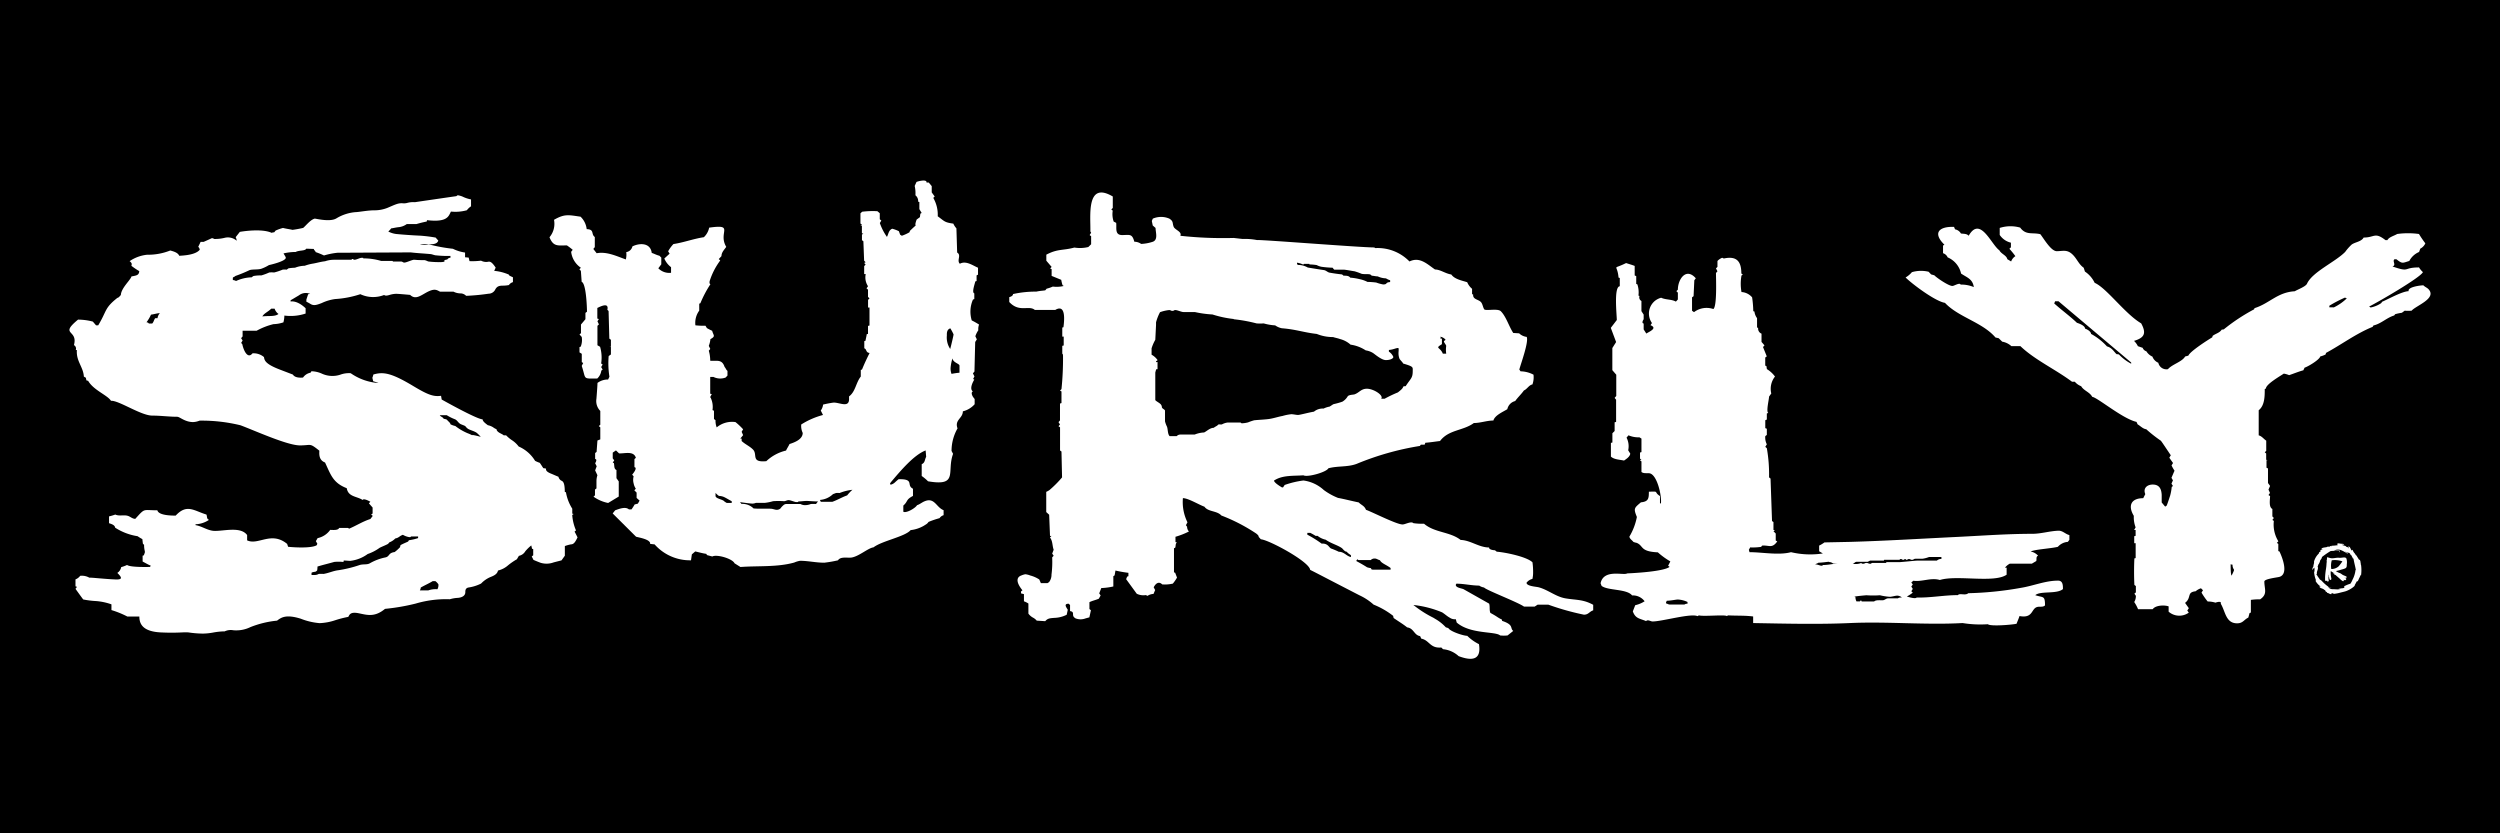
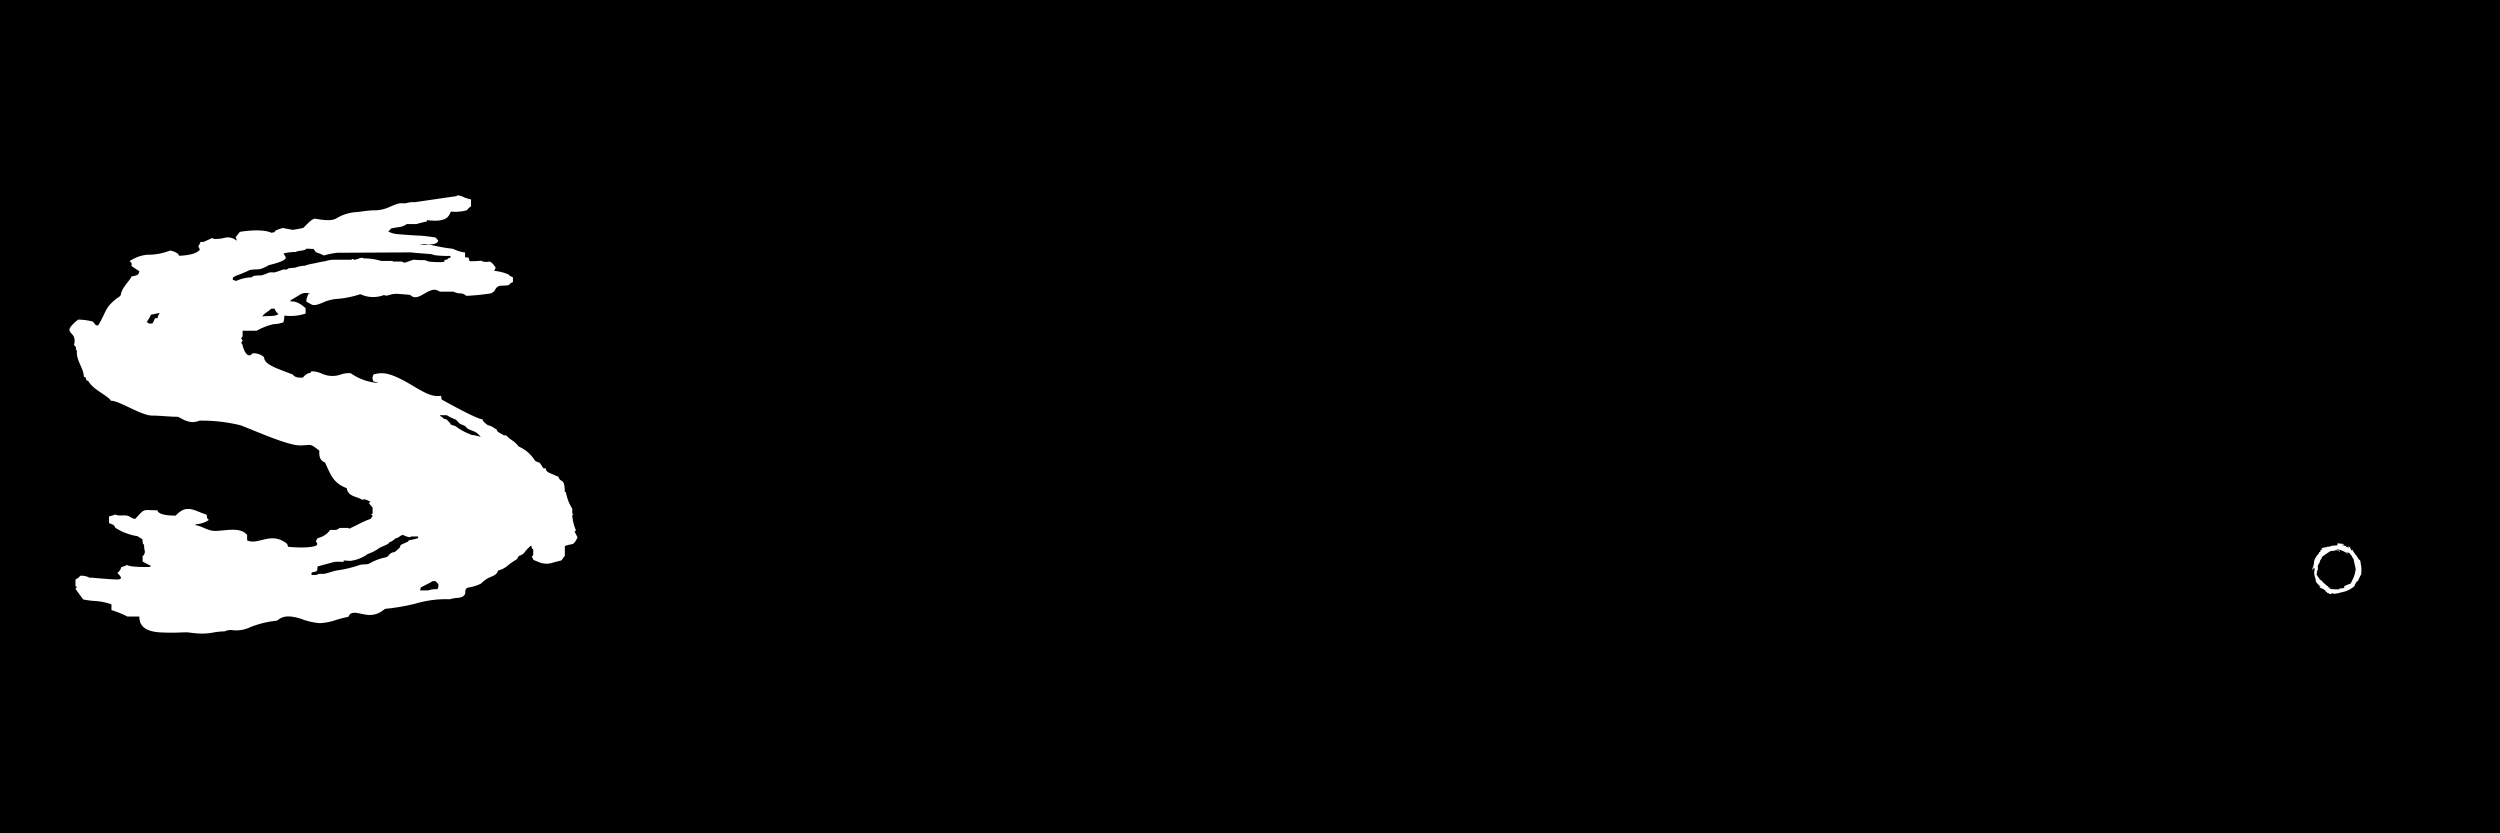
<svg xmlns="http://www.w3.org/2000/svg" width="360" height="120" viewBox="0 0 360 120">
  <defs>
    <style>
      .cls-1 {
        fill: #fff;
      }
    </style>
  </defs>
  <g id="trc-logo-surly" transform="translate(-923 -523)">
    <rect id="Rectangle_699" data-name="Rectangle 699" width="360" height="120" transform="translate(923 523)" />
    <g id="Layer_2" data-name="Layer 2" transform="translate(933.016 549.003)">
      <g id="Layer_1" data-name="Layer 1" transform="translate(-0.016 -0.003)">
-         <path id="Path_16" data-name="Path 16" class="cls-1" d="M253.284,59.1c-.359-.1-1.75-.153-1.75-.657a1.483,1.483,0,0,1,.848-.55,4.094,4.094,0,0,0,.1-.864,10.263,10.263,0,0,0-.092-1.529c-.818-.81-3.944-1.437-5.144-1.529l-.26-.206c-.206,0-.887-.084-.841-.4-1.46,0-2.66-1.039-4.1-1.085-1.529-1.2-3.745-1.024-5.274-2.339a8.546,8.546,0,0,1-1.529-.076c-.321-.321-1.177.183-1.529.183-.764.069-4.3-1.75-5.3-2.11-.229-.589-.65-.657-1.047-1.062-1-.2-1.98-.466-2.981-.65a9.172,9.172,0,0,1-2.041-1.131,5.39,5.39,0,0,0-2.935-1.376,13.2,13.2,0,0,0-2.7.642l-.237.352h-.16c-.283-.168-1.093-.657-1.146-.978,1.231-.825,2.843-.65,4.242-.764.535.329,3.317-.443,3.592-1.009,1.33-.367,2.782-.145,4.081-.642a40.578,40.578,0,0,1,9.1-2.576l.13-.183h.55l.1-.275c.711-.054,1.414-.168,2.117-.252,1.238-1.651,3.34-1.46,4.869-2.591.948,0,1.865-.359,2.813-.359.214-.764,1.376-1.238,2.01-1.636A1.529,1.529,0,0,1,249.9,32.28c.4-.558.887-.994,1.261-1.529.459-.183.7-.764,1.223-.864a3.057,3.057,0,0,0,.153-1.406A4.12,4.12,0,0,0,250.677,28l-.183-.26c.237-.879,1.391-4.02,1.062-4.7a1.9,1.9,0,0,1-1.085-.512l-.848-.054c-.619-.932-1.024-2.362-1.788-3.126-.451-.459-2.224,0-2.4-.29s-.206-.642-.39-.932c-.321-.512-1.284-.42-1.192-1.185l-.16-.061v-.764a2.446,2.446,0,0,1-.7-.948c-.764-.245-1.819-.428-2.293-1.116-.818-.107-1.582-.718-2.346-.718-1.116-.764-2.194-1.88-3.676-1.154a6.39,6.39,0,0,0-4.93-1.926l-.138-.092C227.572,10.161,213.1,9,212.744,9.1a9.042,9.042,0,0,0-2.1-.161l-1.276-.145h0a56.431,56.431,0,0,1-7.681-.313c.26-.6-.764-.833-.963-1.292-.222-.589,0-.764-.619-1.177a3,3,0,0,0-2.385,0l-.145.336L197.71,7l.405.352c0,.65.436,1.789-.512,2.025a6.015,6.015,0,0,1-1.567.275,1.659,1.659,0,0,0-.978-.313c-.321-1.2-.657-.963-1.758-.963s-.764-1.047-.856-1.758l-.359-.183a3.241,3.241,0,0,1-.138-1.575l-.206-.176.214-.206V2.823C188.079.53,188.782,5.7,188.729,7.852l.107.191-.214.336.214.161V9.7l-.405.4a5.083,5.083,0,0,1-2.01.076c-1.682.459-2.369.145-4.036,1.024v.871l.764.894-.214.222.214.1v.971l1.383.566a6.189,6.189,0,0,0,.183.764l.176.122a4.364,4.364,0,0,1-1.575.084,5.06,5.06,0,0,1-.887.306l-.2.237c-.382.061-.764.069-1.276.183a15.1,15.1,0,0,0-3.363.352c0,.26-.329.39-.543.443v.7c1.445,1.567,2.813.42,3.676,1.139h2.958c1.6-.948,1.269,1.727,1.169,2.492l-.168.054V23h.206v1.276l-.206.054v1.146c.107,0,.107.268.107.352a42.449,42.449,0,0,1-.222,4.731l-.214.229.214.1v1.682l-.214.069V35.07l-.214.245.214.336-.214.252.222.161V39.4l.206.145.084,3.73a15.79,15.79,0,0,1-1.819,1.827,2.682,2.682,0,0,1-.459.252v2.912l.42.382.122,3.057h.206l-.214.222c.413.52.321,1.169.535,1.766l-.214.558.214.306-.214.229a14.37,14.37,0,0,1-.1,2.5V57.4a1.766,1.766,0,0,1-.344.948l-.237.153H181.6l-.229-.527a4.364,4.364,0,0,0-1.292-.573,2.836,2.836,0,0,0-.718-.183,2.76,2.76,0,0,0-.589.183c-.642.229-.833.894.176,2.132l-.206.168v.275l.42.107v1.032a3.149,3.149,0,0,1,.642.321v1.452a1.98,1.98,0,0,0,.7.6,1.758,1.758,0,0,1,.5.413l1.223.076c.367-.42.68-.42,1.292-.474a4.227,4.227,0,0,0,1.8-.451l.153-.718c-.214-.359-.627-.871.138-.871l.191.191v.871c.7.107.245.527.566.871a1.177,1.177,0,0,0,.222.176,2,2,0,0,0,1.46,0l.535-.145.222-1.024-.214-.176V61.24c.428-.214.91-.306,1.353-.5l.26-.466L190,59.972l.3-.764a9.378,9.378,0,0,0,1.735-.229V57.5l.183-.115.122-.7a17.316,17.316,0,0,0,1.865.329V57.5l-.183.061-.145.367,1.529,2.1a2.178,2.178,0,0,0,1.315.191l.229.115a1.781,1.781,0,0,1,.871-.283l.237-.558-.214-.39c.26-.52.711-.932,1.231-.42a5.129,5.129,0,0,0,1.529-.115,6.183,6.183,0,0,0,.6-.864l-.268-.7-.168-.061V53.475l.168-.069c.122-.268,0-.581.26-.764l-.214-.054v-.764a10.906,10.906,0,0,0,1.941-.764.978.978,0,0,1-.268-.68l-.168-.222.222-.42a6.581,6.581,0,0,1-.657-3.478c.764,0,2.331.963,3.1,1.231.535.764,1.8.558,2.438,1.269a25.376,25.376,0,0,1,5,2.583c.1.076.428.329.367.489l.321.352c1.215.107,7.009,3.241,7.1,4.41.153.061,1.949.994,1.949.994,2.087,1.085,5.144,2.66,5.144,2.66a8.147,8.147,0,0,1,2.041,1.345,11.618,11.618,0,0,1,2.813,1.613l.069.313.084.061.138.092c.581.4,1.192.764,1.727,1.2.971.122.994,1.131,1.865,1.253l.168.367c1.185.222,1.246,1.429,2.889,1.276l.245.245a3.822,3.822,0,0,1,2.247,1c1.781.665,3.317.68,2.927-1.727a6.535,6.535,0,0,1-1.689-1.2c-.55,0-2.469-.627-2.721-1.116l-.359-.107a6.375,6.375,0,0,0-1.529-1.215l-.26-.161a15.622,15.622,0,0,1-2.882-1.842,14.836,14.836,0,0,1,4.135,1.062c.413.26.726.566,1.093.764a1.254,1.254,0,0,0,.879.222l.13.482c1.964,1.7,5.572,1.238,6.252,1.857a5.006,5.006,0,0,0,1.07,0l.818-.65c-.512-.405.145-.864-1.6-1.445l-.046-.206a3.063,3.063,0,0,1-.321-.153l-.229-.138a11.463,11.463,0,0,0-1.093-.65c-.183-.436-.038-.9-.183-1.338l-3.669-2.071c-.229-.13-1.215-.222-1.124-.665l.076-.138c1.1,0,2.186.275,3.287.275a1.7,1.7,0,0,0,.7.275c.268.359,4.892,2.125,5.755,2.752h1.529l.436-.283h1.529a37.291,37.291,0,0,0,5.129,1.445c.673,0,.764-.436,1.338-.627v-.795c-1.468-.81-2.484-.665-4.013-.932C255.737,60.445,254.621,59.452,253.284,59.1ZM239.35,24.087v-.764c0-.122-.053,0-.191,0v-.268l-.061-.046a1.368,1.368,0,0,1,.764.413c0,.138-.222.145-.222.283s.329.5.329.642a3.823,3.823,0,0,0,0,1.108h-.489c-.222-.589-.665-.764-.665-.91S239.151,24.224,239.35,24.087ZM219.478,12.522h.665c.268,0,.046.084.138.084a7.842,7.842,0,0,1,1.039.092,2.415,2.415,0,0,0,.68.245,14.75,14.75,0,0,0,1.636.138c0,.076.122.176.206.275h1.322c.275,0,1.215.183,1.605.237a9.416,9.416,0,0,1,1.009.359c.4.1.864,0,1.269.1a.764.764,0,0,0,.237.183c.206,0,.527.092.825.092a2.927,2.927,0,0,0,1.185.283,2.331,2.331,0,0,0,.6.275v.26c-.764.054-.321.344-1.009.344a5.824,5.824,0,0,1-.994-.275,11.518,11.518,0,0,0-1.261-.092,4.586,4.586,0,0,0-1.1-.39,8.407,8.407,0,0,0-1.383-.222c-.206-.283-.543-.283-.971-.283a.68.68,0,0,0-.229-.183c-.634-.069-1.208-.153-1.8-.26-.252-.054-.489-.313-.764-.359-.825-.122-1.529-.237-2.354-.375a2.767,2.767,0,0,0-1.414-.367.3.3,0,0,1-.122-.329,2.942,2.942,0,0,1,.879.275.161.161,0,0,0,.092-.107Zm-7.154,22.525a7.256,7.256,0,0,0-.894.306,4.4,4.4,0,0,1-.833.13c-.268,0-.069-.107-.336-.107h-1.8a2.293,2.293,0,0,0-.764.252c-.138.084-.5-.061-.6.084s-.428.26-.6.42c-.535,0-.986.474-1.391.673a3.99,3.99,0,0,0-1.361.3h-2.056a.719.719,0,0,0-.527.222H200.14c-.3-.29-.237-1.009-.382-1.361a3.824,3.824,0,0,1-.283-.764V33.671c0-.138-.313-.268-.405-.4s0-.237-.176-.482-.818-.535-.818-.673V28.183c.038-.168.084-.329.138-.5,0,0,.183.092.183-.054v-.917c0-.138-.214.054-.214-.092s.214-.138.214-.252a2.576,2.576,0,0,0-.856-.764V24.69a6.06,6.06,0,0,1,.535-1.231l.107-2.125v-.39a6.818,6.818,0,0,1,.573-1.46,5.511,5.511,0,0,1,1.307-.306c.268,0,.214.115.482.115s.168-.115.436-.115.871.283,1.139.283h1.643a15.777,15.777,0,0,0,2.553.352,15.386,15.386,0,0,0,3.057.65V20.5a21.737,21.737,0,0,1,3.294.6,7.643,7.643,0,0,0,1.024,0,7.643,7.643,0,0,0,1.651.283,2.476,2.476,0,0,0,.955.413c2.087.168,3.164.611,5.029.818a6.115,6.115,0,0,0,2.362.451c.115.061.688.168.978.283a3.608,3.608,0,0,1,1.529.81,5.35,5.35,0,0,1,2.186.825,2.79,2.79,0,0,1,1.017.359c.268.161,1.238,1.039,1.88,1.039s1.078-.229,1.078-.451a1.651,1.651,0,0,0-.642-.764V24.92c.688-.054.978-.283,1.368-.283.13.352-.115.711.13,1.475.069.229.428.5.558.764,1.529.459,1.376.5,1.376,1.108,0,1.009-.306,1.047-1.017,2.155-.084,0-.283,0-.352.069-.069.29-.382.512-.764.825a17.656,17.656,0,0,0-1.918.917h-.5c.443-.451-1.062-1.445-2.048-1.445-.841,0-1.085.558-1.781.81-.161.061-.825.046-.986.29a2.179,2.179,0,0,1-.764.764,10.167,10.167,0,0,1-1.253.352c-.168.069-.321.206-.589.359a3.18,3.18,0,0,0-.864.283,1.949,1.949,0,0,0-1.383.443c-.825.138-2.025.474-2.293.474s-.7-.107-.971-.107a7.086,7.086,0,0,0-1.261.252c-.68.122-1.353.367-2.048.451S213.088,34.971,212.324,35.047Zm13.926,19.7c-.665-.153-.986-.764-1.75-.764a10.335,10.335,0,0,0-1.085-.459c-.375-.16-.42-.764-1.391-.718a16.249,16.249,0,0,0-2.056-1.284v-.26h.428a8.2,8.2,0,0,1,.764.428h.283a2.843,2.843,0,0,0,1.177.558c.68.5,1.674.764,2.293,1.185.161.092.405.55.764.55.054.176.367.329.573.5Zm5.71,1.811h-2.515c-.306,0-.268-.115-.306-.214a3.1,3.1,0,0,1-.573-.13c-.42-.275-.986-.6-1.529-.887,0-.176.115-.176.115-.252.145,0,.038.107.306.107H229.1a.764.764,0,0,1,.566-.229c.283,0,.466.176.764.252.191.436.925.65,1.529,1.116Z" transform="translate(-41.714 -0.528)" />
        <path id="Path_17" data-name="Path 17" class="cls-1" d="M72.928,51.027a6.779,6.779,0,0,1-.543-2.224l.206-.138-.2-.054V47.9a6.412,6.412,0,0,1-.91-2.362l-.168-.061c0-1.529-.344-1.529-.558-1.651A.887.887,0,0,1,70.4,43.3c-.26-.1-.634-.268-.955-.405-.5-.191-.91-.413-.825-.764a3.448,3.448,0,0,0-.405-.069c-.13-.2-.344-.55-.5-.764a4.785,4.785,0,0,1-.68-.29,5.174,5.174,0,0,0-2.362-2.064,3.76,3.76,0,0,0-.986-.917,5.09,5.09,0,0,1-.818-.688h-.352c-.046-.061-.115-.107-.512-.313s-.52-.42-.52-.573A1.758,1.758,0,0,1,61,36.184a2.232,2.232,0,0,0-.764-.306c-.7-.512-.711-.65-.764-.848-.825,0-5.885-2.851-5.885-2.851l-.092-.535c-1.093.153-1.911-.153-3.952-1.376-3.172-1.911-4.349-2.117-5.794-1.689a3.4,3.4,0,0,1-.145.474l.122.5a6.39,6.39,0,0,1,.764.252,7.964,7.964,0,0,1-4.005-1.414,3.6,3.6,0,0,0-1.529.222,3.646,3.646,0,0,1-2.69-.191,3.89,3.89,0,0,0-1.445-.313c-.038.138-.1.107-.1.206a1.674,1.674,0,0,0-1.1.7c-1.124.1-1.383-.306-1.46-.428l-1.873-.718C28.284,27.1,28.062,26.6,28,26.072a2.293,2.293,0,0,0-1.659-.543c-.7.887-1.292-.451-1.468-1.322a1.162,1.162,0,0,0-.168-.168l.214-.359-.214-.336.214-.252v-.818h2.018a9.852,9.852,0,0,1,2.423-.948,4.823,4.823,0,0,0,1.437-.26,4.2,4.2,0,0,0,.138-.978,6.813,6.813,0,0,0,3.057-.29v-.764c-1.292-1.215-2.163-.963-2.163-.963a.764.764,0,0,0,0-.191c.153-.069.527-.306,1.215-.711a1.59,1.59,0,0,1,1.6-.2,1.933,1.933,0,0,0-.29.054l-.252.764v.306a5.633,5.633,0,0,1,.6.329c.451.275.856.161,1.62-.138a6.581,6.581,0,0,1,1.926-.573,14.217,14.217,0,0,0,3.623-.7,4.334,4.334,0,0,0,3.424.115c.183.138.42.1.764,0a3.439,3.439,0,0,1,.955-.168c.313,0,1.07.069,2.025.153.764.726,1.46.138,2.4-.375,1.131-.6,1.429-.329,1.9-.092h1.941a2.247,2.247,0,0,0,1.062.252,1.154,1.154,0,0,1,.764.352,30.3,30.3,0,0,0,3.225-.306,1.085,1.085,0,0,0,.994-.65c.237-.39.489-.512,1.093-.512a4.433,4.433,0,0,0,.848-.084,1.039,1.039,0,0,1,.581-.42v-.7c-.581-.26-.581-.29-.581-.382a6.833,6.833,0,0,0-2.117-.543s.13-.29.214-.459c-.7-1.062-.917-.864-1.261-.825a1.643,1.643,0,0,1-.848-.183,10.005,10.005,0,0,1-1.659.069l-.122-.512-.52-.046v-.68a5.679,5.679,0,0,1-1.75-.543A23.2,23.2,0,0,1,51.7,9.822a3.141,3.141,0,0,1-1.253.069,6.413,6.413,0,0,1,1.521-.069c.864,0,1.047-.3,1.131-.52-.069-.1-.138-.153-.382-.443A21.4,21.4,0,0,0,50.5,8.584c-1.33-.054-2.79-.176-3.256-.222A3.348,3.348,0,0,1,45.9,7.988a3.462,3.462,0,0,0,.42-.459c.168,0,.6-.115.986-.161a2.408,2.408,0,0,0,1.261-.459h1.4c.466-.138.948-.26,1.422-.352.076,0,.076-.161.076-.206,2.989.352,3.118-.6,3.455-1.238a6.115,6.115,0,0,0,2.293-.191,2.461,2.461,0,0,1,.6-.566V3.364a4.724,4.724,0,0,1-1.253-.42,3.233,3.233,0,0,0-.673-.183l-.2.138c-.069,0-5.289.764-5.954.864a3.3,3.3,0,0,0-1.093.1,1.743,1.743,0,0,1-.688.054,2.163,2.163,0,0,0-.764.092c-.405.122-.971.39-1.437.581a5.052,5.052,0,0,1-1.873.344c-.948,0-2.255.26-2.675.26a6.313,6.313,0,0,0-2.759.887c-.825.527-2.568.138-3.118.046-.611.122-1.292,1.017-1.682,1.338q-.764.18-1.544.283c-.321-.084-.848-.145-1.368-.275a6.665,6.665,0,0,0-1.055.375l-.214.26a.833.833,0,0,0-.359.069c-1.529-.7-4.586-.138-4.586-.138l-.6.764a1.124,1.124,0,0,1,.145.512A1.9,1.9,0,0,0,22.314,8.9a5.916,5.916,0,0,1-1.468.161,1.177,1.177,0,0,0-.336-.122l-1.192.535h-.443l-.344.718a.642.642,0,0,1,.214.42c-.611.764-2.377.833-2.95.871-.191-.451-.764-.619-1.292-.764a8.639,8.639,0,0,1-3.332.611,5.465,5.465,0,0,0-2.522.925c.405.313.3.451.26.673a10.119,10.119,0,0,0,1.131.764c-.054.589-.359.619-1.124.764-.153.535-1.475,1.666-1.529,2.667-.39.482-.482.405-.482.405C4.98,19.055,5.423,19.346,4.124,21.5H3.818l-.466-.543a8.453,8.453,0,0,0-2.132-.283c-2.752,2.278.046,1.376-.589,3.669a.566.566,0,0,1,.26.711h.168c-.145,1.575.932,2.446,1,3.822l.29.168.076.375.252.069c.764,1.345,2.79,2.064,3.287,2.874,1.124-.076,4.311,2.132,5.954,2.132,1.2,0,2.392.168,3.585.168.367,0,1.1.764,2.293.764a2.713,2.713,0,0,0,.925-.206,23.618,23.618,0,0,1,5.885.665c1.972.726,6.726,2.9,8.568,2.9,1.7,0,1.33-.405,2.8.764-.061.764.054,1.406.818,1.7.833,1.789,1.146,2.935,3.126,3.7.2,1.261,1.452,1.146,2.293,1.7.115-.29.94.153,1.108.252l-.214.222.535.611v.856l-.214.161.237.183-.344.451c-1.093.344-2.033.963-3.057,1.391l-.168-.107H38.824c-.168.39-.955.283-1.292.283a2.958,2.958,0,0,1-1.811,1.185l-.252.436.214.375-.092.214c-.764.459-3.225.321-4.12.222l-.138-.413c-2.293-1.888-4.158.252-5.763-.512v-.764c-.955-1.292-3.424-.535-4.777-.6-.948-.061-1.727-.68-2.652-.825v-.13a3.669,3.669,0,0,0,1.941-.634c-.375-.138-.245-.489-.375-.764-1.811-.55-2.813-1.582-4.425.153-.5,0-2.461,0-2.637-.764-2.148,0-1.72-.375-3.18,1.231-.405,0-.68-.3-1.039-.42-.6-.2-1.261.076-1.842-.2a7.207,7.207,0,0,1-.9.268v.978c.313.107.833.245.879.642A8.224,8.224,0,0,0,9.795,51.86a6.366,6.366,0,0,0,.688.42l.076.657.176.176a3.348,3.348,0,0,0,.107.917v.176l-.145.405-.176.061v.833l.65.352a5.509,5.509,0,0,0,.527.252l-.115.176s-2.836.092-3.3-.283a5.113,5.113,0,0,1-.848.313,1.269,1.269,0,0,1-.558.833c.627.611.856.994-.29.94-1.529-.061-3.577-.3-3.738-.252a2.148,2.148,0,0,0-1.322-.268,1.529,1.529,0,0,1-.673.512v.994l.214.084-.214.283s.986,1.376,1.116,1.529A12.535,12.535,0,0,0,3.8,61.2a8.545,8.545,0,0,1,2.232.474V62.5a12.994,12.994,0,0,1,2.293.932h1.727c0,1.055.474,2.217,3.31,2.293,2.293.1,3.118-.084,3.822,0a14.744,14.744,0,0,0,2.01.161,8.576,8.576,0,0,0,1.529-.161,9.53,9.53,0,0,1,1.613-.16,2.033,2.033,0,0,1,1.238-.161,4.668,4.668,0,0,0,2.484-.459,14.14,14.14,0,0,1,3.822-.925c.619-.474,1.3-.932,3.4-.283A9.546,9.546,0,0,0,36,64.38a7.941,7.941,0,0,0,2.239-.413,15.12,15.12,0,0,1,1.9-.489c.168-.29.275-.764,1.467-.527s2.293.642,3.822-.627a29.932,29.932,0,0,0,4.425-.764,15.338,15.338,0,0,1,4.907-.619,4.685,4.685,0,0,1,1.169-.2c.611-.061,1.062-.313,1.062-.825,0-.206,0-.573.443-.665a5.916,5.916,0,0,0,1.827-.573,4.059,4.059,0,0,1,1.338-.932c.451-.176.994-.405,1.093-.94a3.386,3.386,0,0,0,1.467-.764,9.441,9.441,0,0,1,1.261-.864c.1-.191.229-.382.283-.489a1.376,1.376,0,0,0,.925-.657,6.184,6.184,0,0,1,.856-.841,3.523,3.523,0,0,1,.107.474l.176.054v.894l-.214.161.252.5s.52.229,1.039.42a2.958,2.958,0,0,0,1.888-.069l1.108-.283.482-.673V53.282a5.19,5.19,0,0,1,.879-.245c.459,0,.673-.459.948-1-.084-.191-.428-.841-.428-.841ZM12.99,19.759a1.261,1.261,0,0,0-.321.711h-.336c-.191.245-.2.527-.428.764h-.5c0-.076-.176-.176-.329-.176a5.488,5.488,0,0,0,.65-1.1c.459-.061.764-.176,1.261-.222Zm14.751.5c.229-.489.848-.7,1.3-1.162h.489a1.483,1.483,0,0,0,.558.764c-.535.42-1.437.229-2.362.359ZM24,15.1c-.122,0-.229-.122-.489-.122v-.3c0-.138.313-.176.352-.283a20.431,20.431,0,0,0,2.056-.848c.428-.145,1.192-.038,1.7-.2a5.763,5.763,0,0,0,1.093-.527c.191-.038,2.423-.55,2.423-1.055,0-.138-.206-.39-.321-.627a7.941,7.941,0,0,1,1.75-.206c.5-.275,1.322-.115,1.529-.474l1.085.038c0,.183.252.29.252.451a11.082,11.082,0,0,1,1.208.489,10.448,10.448,0,0,1,1.934-.39l10.555-.054c.864.107,1.842.153,2.759.237.29,0,.65.191.9.191a16.57,16.57,0,0,0,2.064.084v.26a.55.55,0,0,0-.466.26c-.107,0-.581.076-.375.29a2.117,2.117,0,0,1-.7.076,11.381,11.381,0,0,1-1.529-.076c-.2,0-.352-.153-.665-.206-1.2,0-1.276-.054-1.529-.054s-1.093.405-1.36.405-.222-.153-.543-.153H46.521s.145-.084-.122-.084H44.87a8.843,8.843,0,0,0-2.568-.367c-.046-.046.092-.084-.214-.084s-.764.283-1.07.283,0-.115-.268-.115.054.115-.222.115h-2.4a3.944,3.944,0,0,0-1.33.214c-.7.084-1.093.222-1.727.336a6.031,6.031,0,0,0-1.2.313,4.043,4.043,0,0,0-1.406.283,7.559,7.559,0,0,0-.925.084,1.529,1.529,0,0,0-.252.191,3.21,3.21,0,0,0-.6,0,8.408,8.408,0,0,1-1.238.413,3.057,3.057,0,0,0-.7,0,8.155,8.155,0,0,1-1.131.42,5.747,5.747,0,0,0-1.131.084,1.628,1.628,0,0,0-.26.191A5.725,5.725,0,0,0,24,15.1ZM50.189,52.135a7.728,7.728,0,0,1-1.307.306c-.1.046,0,.138-.245.245s-.573.245-.894.413c-.168.076-.1.283-.168.359a5.924,5.924,0,0,1-.764.688c-.917.115-.7.619-1.3.764a7.537,7.537,0,0,0-2.239.833c-.413.26-.925.107-1.475.26a17.526,17.526,0,0,1-3.134.764c-.673.084-1.315.39-2.079.527a5.4,5.4,0,0,0-.7,0,1.177,1.177,0,0,1-.581.153h-.459v-.313c.107-.115.443-.13.611-.176l.2-.161a3.455,3.455,0,0,0,.046-.566c.764-.237,1.613-.436,2.415-.665a6.4,6.4,0,0,1,1.269,0c.092,0,.092-.122.092-.2.359,0,.68.046.948.046a5.236,5.236,0,0,0,2.507-.986,6.474,6.474,0,0,0,1.72-.894c.375-.191.825-.352,1.215-.566l.176-.214a2.293,2.293,0,0,0,.864-.566c.543-.1.535-.321,1.093-.527h0a2.614,2.614,0,0,0,.91.336c.229,0,.229,0,.229-.1h1.055ZM52.972,59.5a3.141,3.141,0,0,0-1.3.161H50.442a.848.848,0,0,0,.13-.405c.52-.306,1.162-.581,1.72-.925h.382a1.712,1.712,0,0,1,.443.466,1.23,1.23,0,0,1-.145.7ZM58,37.338a5.19,5.19,0,0,0-.665-.3,7.781,7.781,0,0,1-1.789-1.047,2.385,2.385,0,0,1-.7-.252c0-.214-.352-.428-.5-.65a1.322,1.322,0,0,0-.459-.13c-.206-.321-.39-.245-.573-.52h1.009a6.688,6.688,0,0,0,1.146.573c.336.122.466.466.764.657.13.092.52.214.68.3s.122.161.4.382.925.344,1.322.627a5.212,5.212,0,0,1,.581.581A9.937,9.937,0,0,0,58,37.277Z" transform="translate(0.016 -0.648)" />
-         <path id="Path_18" data-name="Path 18" class="cls-1" d="M151.408,17.135l.191-.076v-.818c-.405-.115.1-1.422.138-1.712l.191-.069v-.81l.206-.1v-1c-.764-.321-1.727-1.062-2.614-.573-.5-.474.268-1.223-.39-1.613l-.107-3.485a2.545,2.545,0,0,1-.443-.68c-1.307-.183-1.238-.329-2.247-1.055a4.831,4.831,0,0,0-.642-2.652l.206-.2-.428-.589V.8l-.428-.52h-.321C144.8-.238,143.5.091,143.275.2l-.26.573a4.686,4.686,0,0,1,.107,1.345,1.062,1.062,0,0,1,.39.917l.176.054V4.111l.329.55-.183.107-.069.5-.466.344c-.558,1.483.5.2-.963,1.62l-.076.214a6.116,6.116,0,0,1-1.093.5l-.245-.153-.183-.5a4.77,4.77,0,0,0-.955-.359c-.527.2-.535.764-.764,1.177a7.942,7.942,0,0,1-1.024-1.995l.214-.367-.222-.176V4.7l-.344-.29a12.39,12.39,0,0,0-2.194.076l-.245.229V6.19l.214.138-.206.145h.2V7.581l.214.084-.206.1v.818l.206.153.107,2.8.214.222-.206.107.206.229-.206.222v1.146h.222a2.293,2.293,0,0,0,.329,1.75l-.214.306.214.191v1.047l.214.206-.206.214v1.108h.206v1.636h0v.955l-.214.054v1.146l-.183.046c-.038.321-.13.627-.176.94l-.176.061v1.032c.4.138.161.6.764.673-.382.764-.764,1.567-1.093,2.385l-.176.054v.955c-.7.871-.764,2.186-1.689,2.859v.26c.076,1.46-1.3.627-2.209.627a14.247,14.247,0,0,0-1.529.29,1.819,1.819,0,0,1-.336.856l.321.642a11.228,11.228,0,0,0-3.134,1.368,2.362,2.362,0,0,0,.214,1.215c0,.925-1.169,1.368-1.9,1.6-.145.321-.352.611-.5.94a6.188,6.188,0,0,0-2.843,1.529c-2.255.214-1.223-.948-1.9-1.659-.482-.5-1.146-.764-1.651-1.246v-.344h-.2l.413-.5-.214-.482.214-.359a9.465,9.465,0,0,0-1.1-1.039,3.444,3.444,0,0,0-2.706.764,2.637,2.637,0,0,1-.168-1.032l-.222-.176V33.148l-.214-.1a3.057,3.057,0,0,0-.229-1.7l-.107-.176.229-.42-.222-.061V28.279h.474a2.194,2.194,0,0,0,1.743.084l.268-.283V27.4c-.2-.145-.245-.39-.413-.558-.382-1.169-1.124-.825-2.071-.9a5.16,5.16,0,0,0-.206-1.445l.214-.252-.214-.443a3.822,3.822,0,0,0,.237-.971c.81-.436.405-.535.252-1.2a8,8,0,0,1-.764-.39l-.2-.336a11.465,11.465,0,0,1-1.452-.061,2.989,2.989,0,0,1,.55-2.117v-.994l.168-.076a16.135,16.135,0,0,1,1.445-2.736c-.168-.054-.138-.306-.115-.436a10.02,10.02,0,0,1,1.529-2.981l-.214-.2.39-.428c0-.543.405-.917.688-1.33-1.246-2.094,1.3-3.3-2.461-2.767a2.6,2.6,0,0,1-.764,1.376c-1.483.222-2.9.764-4.38.986a4.908,4.908,0,0,0-.764,1.047l.214.336-.764.7a3.057,3.057,0,0,0,.971,1.246v.81a2.194,2.194,0,0,1-1.834-.65l.428-.573V11.09l-.268-.268c-.39-.084-.764-.3-1.108-.405-.183-1.475-1.727-1.46-2.782-.94a1.07,1.07,0,0,1-.887.825,2.881,2.881,0,0,1-.061,1.055c-1.33-.474-2.752-1.169-4.2-.894l-.482-.619.214-.26V8.124c-.581-.4,0-1.093-1.169-1.131A2.935,2.935,0,0,0,94.9,5.2c-1.727-.245-2.293-.436-3.822.451a2.992,2.992,0,0,1-.65,2.507c.55,1.4,1.223,1.177,2.507,1.177a8.537,8.537,0,0,1,.833.634l-.222.29a3.218,3.218,0,0,0,1.4,2.293l-.214.229.214.222.115,1.582c.642.214.764,3.623.764,4.3l-.222.168v.91l-.642.764v1.246l-.214.183.321.359a2.568,2.568,0,0,1-.145,1.4l-.176.061v.764l.329.206v1.2l.206.122-.214.42c.665,1.964.054,1.827,2.232,1.819a1.88,1.88,0,0,0,.589-1.139l.191-.153-.214-.359.214-.367-.214-.153a5.534,5.534,0,0,0-.153-2.4l-.382-.222V20.911l.214-.2-.214-.451.206-.321-.222-.069V18.343c.474-.222,1.7-.856,1.445.268l.176.168.107,3.974.229.176v1.009h-.214l.214.038v1.062l-.321.229a12.168,12.168,0,0,0,.107,2.981l-.191.4a2.5,2.5,0,0,0-1.529.489c0,.39-.153,2.293-.153,2.293a2.018,2.018,0,0,0,.558,1.743v1.987l-.214.191.214.183v1.735l-.413.161-.122,1.643L97,39.232V40.1c.321,0,.1.466,0,.6l.222.443L97,41.731l.329.7a2.713,2.713,0,0,0-.138.856V44.33l-.214.161v.833l-.214.191a5.4,5.4,0,0,0,2.11.91L100.4,45.5V43.321l-.329-.466V41.678c-.4-.161-.275-.673-.375-1l-.16-.076.214-.313L99.533,40v-.825l.466-.321.443.428c.764.061,2.11-.42,2.423.642l-.206.183v1.162c.489.076-.191.925-.329,1.078l.214.245a1.911,1.911,0,0,0,0,1.017,2.1,2.1,0,0,0,.313.764l-.214.229.329.329V45.7l.428.382-.245.436-.466.122c-.138.245-.29.482-.451.711h-.375c-.5-.451-1.437-.061-1.98.13l-.359.451,3.371,3.355c.436.122,2.125.39,2.025,1.032l.642.069a6.81,6.81,0,0,0,5.243,2.293l.122-.856.489-.42c.527.115,1.047.275,1.582.344l.115.183.764.2c.627-.352,2.9.306,3.195.978l.856.535c2.53-.191,5.289.046,7.743-.642a3.607,3.607,0,0,1,.833-.252c1.169,0,2.293.275,3.493.275a17.151,17.151,0,0,0,1.972-.344c.39-.6,1.391-.3,1.987-.405,1.07-.191,2.377-1.376,3.126-1.46,1.238-.948,4.532-1.529,5.35-2.484a4.869,4.869,0,0,0,1.911-.634l.382-.245a1.055,1.055,0,0,0,.283-.3,12.993,12.993,0,0,1,1.59-.543,1.055,1.055,0,0,1,.581-.428v-.718c-1.062-.405-1.292-1.888-2.736-1.284-.382.153-.7.443-1.093.566-.214.4-1.529,1.185-1.972.94V46.8c.718-.634.321-.833,1.391-1.391V44.376c-.55-.283-.428-.657-.55-.94-.168-.405-.818-.443-1.529-.428-.268.214-.5.436-.5.436a1.353,1.353,0,0,1-.65.352l-.069-.13c-.038-.054.206-.336.206-.336,1.3-1.529,3.218-3.822,4.915-4.471l.076.925c-.229.4-.138.841-.642,1.055v1.7a6.78,6.78,0,0,1,.91.764c4.441.764,2.652-1.383,3.608-3.952l-.222-.42a6.558,6.558,0,0,1,.864-3.248c-.466-1.231.764-1.429.764-2.453a3.34,3.34,0,0,0,1.7-1.024v-.764a.512.512,0,0,1-.107-.115l-.145-.2c-.168-.29-.275-.657,0-.764-.52-.344-.046-1.307.2-1.7l-.168-.092.191-.367-.222-.451.222-.252.107-4.257.237-.375-.214-.451a3.37,3.37,0,0,1,.428-.864,1.758,1.758,0,0,1,.107-.818,10.189,10.189,0,0,0-1.055-.6A4.311,4.311,0,0,1,151.408,17.135ZM116.669,46.424h-.581c-.268,0-.252-.107-.451-.191-.245-.352-1.3-.405-1.3-.833v-.428a2.629,2.629,0,0,0,.489.436,2.086,2.086,0,0,1,.718.153c.359.168.764.428,1.124.611Zm12.145.153a4.258,4.258,0,0,0-.764,0,2.133,2.133,0,0,1-.764.16,1.338,1.338,0,0,1-.726-.168h-2.018a.68.68,0,0,0-.466.214,2.208,2.208,0,0,0-.382.42.764.764,0,0,1-.55.206c-.268,0-.543-.153-.864-.153-.764-.046-1.62.038-2.469-.046a2.293,2.293,0,0,0-1.75-.65.764.764,0,0,0-.229-.26c.711.1,1.529.214,1.819.214a1.33,1.33,0,0,0,.489-.1h1.269a6.908,6.908,0,0,0,1.208-.245,10.824,10.824,0,0,1,1.574,0c.245,0,.405-.153.673-.153h0c.275,0,.871.283,1.131.283s.222,0,.26-.092c.329,0,.925-.076,1.192-.076s1.078.076,1.666.076a1.8,1.8,0,0,0-.3.367Zm4.479-1.246c-.726.252-1.368.65-2.132.925h-1.674c0-.076-.107-.191-.107-.268a3.057,3.057,0,0,0,1.85-.818c.038-.038.382-.138.436-.176a2.33,2.33,0,0,1,.527,0,6.833,6.833,0,0,1,1.857-.466h0a5.657,5.657,0,0,0-.757.8Zm14.354-23.014c0-.275-.046-.864.5-1.039a6.875,6.875,0,0,1,.466.871c0,.138-.329,1.529-.482,2.1A2.973,2.973,0,0,1,147.647,22.318Zm1.819,5.35a10.956,10.956,0,0,0-1.146.168,2.193,2.193,0,0,1-.138-.833,6.359,6.359,0,0,1,.275-1.406c.054.611,1.009.764,1.009,1.047Z" transform="translate(-21.3 0.003)" />
-         <path id="Path_19" data-name="Path 19" class="cls-1" d="M421.242,17.7c-.206-.245-.527-.336-.764-.589-.382,0-2.293.222-2.125.841-.971.046-2.836,1.1-3.822,1.529l-.122.191a4.09,4.09,0,0,1-1.529.634l-.214-.138c1.246-.619,7.445-4.2,7.743-4.96a2.973,2.973,0,0,1-.558-.673c-2.385,0-1.223.764-3.822-.138.6-.2-.076-.764.29-1.039h.275c.864.688.871.543,1.857.245a2.82,2.82,0,0,1,1.406-1.292l.176-.482a1.567,1.567,0,0,0,.726-.764,14.878,14.878,0,0,1-.917-1.345,11.381,11.381,0,0,0-3.141,0c-.405.252-1.192.443-1.406.887h-.268c-1.575-1.215-1.529-.375-3.149-.375-.352.611-1.2.634-1.727,1.009a7.188,7.188,0,0,0-.933,1.055c-1.4,1.437-4.731,2.882-5.5,4.586-.191.413-1.338.825-1.758,1.085-2.5.138-3.623,1.743-5.794,2.431l-.076.176a26.753,26.753,0,0,0-4.357,2.882l-.3.038c-.29.466-.887.573-1.3.894l-.061.214c-.68.405-3.2,2.018-3.439,2.637l-.466.122c-.428.764-1.857,1.116-2.476,1.827a1.192,1.192,0,0,1-1.383-.925,1.529,1.529,0,0,1-.848-.887,1.919,1.919,0,0,1-.871-.764.818.818,0,0,1-.535-.5l-.688-.237a2.728,2.728,0,0,0-.558-.764c1.529-.451,1.8-1.108,1.032-2.522-2.339-1.376-4.96-5.075-6.7-5.839a4.043,4.043,0,0,0-1.4-1.62l-.176-.55c-.764-.527-.986-1.376-1.72-2.01s-1.33-.375-2.163-.375-1.865-1.819-2.362-2.446c-1.154-.29-2.071.191-2.9-.948a5.106,5.106,0,0,0-2.95.046V9.855a2.675,2.675,0,0,0,1.613,1.116v.665l-.222.214a11.389,11.389,0,0,1,.864,1.062,1.529,1.529,0,0,0-.611.764l-.55-.329c-.115-.558-.9-.764-1.139-1.276-1.185-.818-2.759-5.022-4.425-2.094-.268-.329-.764-.268-1.116-.329a1.238,1.238,0,0,0-.848-.6l-.145-.352c-2.094-.076-3.157.825-1.383,2.568l-.2.122v1.1a1.07,1.07,0,0,1,.665.6,3.309,3.309,0,0,1,1.934,2.331c.848.581,1.659.764,1.834,1.949a4.586,4.586,0,0,0-1.9-.359c-.122-.336-.948.191-1.147.191-.466.084-2.293-1.154-2.637-1.529l-.466-.13-.359-.382a4.678,4.678,0,0,0-2.408.061,3.485,3.485,0,0,1-.91.764c1.024,1.009,4.311,3.447,5.671,3.653,1.926,2.064,5.411,2.8,7.276,4.991l.459.1.512.5a2.6,2.6,0,0,1,1.315.642h1.3c2.087,1.995,5.09,3.363,7.437,5.129h.405a2.178,2.178,0,0,0,.91.642c.367.65,1.238.841,1.59,1.529.8.122,4.372,3.157,6.374,3.608l.168.359c.413.237.764.65,1.238.7a20.352,20.352,0,0,0,2.1,1.651c.115.1,1.223,1.8,1.437,2.094l-.214.359.535.764-.214.336a5.3,5.3,0,0,0,.428.764L384.2,44.83l.214.367-.214.474.214.336-.176.138a7.27,7.27,0,0,1-.222,1.231s-.336,1.055-.5,1.452l-.222.153-.5-.6V47.276c-.046-.764-.275-1.475-1.292-1.475-.81,0-1.422.535-1.07,1.376l-.3.589c-1.781,0-2.217,1.108-1.353,2.545a4.052,4.052,0,0,0,.26,1.651l-.214.382h.214v.841l-.2.054v1.009h.206v2.14l-.183.046c-.061,1.276-.061,2.553,0,3.822l.214.161v.91l-.214.183.214.313a1.651,1.651,0,0,1-.237.894,5.592,5.592,0,0,1,.55,1.032H381.5c.405-.581,1.7-.627,2.293-.405v.764a2.339,2.339,0,0,0,2.9.138l-.214-.306.222-.336-.543-.764c.978-.764.191-1.529,1.529-1.674a2.1,2.1,0,0,1,.764-.428l.29.283-.214.336a9.832,9.832,0,0,0,.887,1.284,3.708,3.708,0,0,1,1.124.168c.176-.069.909-.29.764.153.665,1.078.7,2.82,2.346,2.82.856,0,.971-.512,1.62-.825l.176-.65.191-.076V62.409a7.765,7.765,0,0,1,1.33-.076c1.124-.764.611-1.46.611-2.568,0-.39,1.842-.573,2.178-.673,1.353-.413.405-2.805,0-3.653l-.168-.061V54.353l-.206-.153.214-.229a4.586,4.586,0,0,1-.65-2.935l-.214-.138.214-.283-.214-.229v-1.07c-.55-.268-.329-1.368-.329-1.857l-.229-.145.214-.306-.214-.482L398.4,46l-.3-.42v-2.1l-.214-.1V42.292h.176l-.222-.061v-.9l-.206-.183.214-.2V39.48c-.367-.237-.627-.65-1.085-.764V35.1c.871-.688.871-2.025.871-3.057l.168-.069c0-.619,2.048-1.789,2.576-2.148a3.256,3.256,0,0,1,.764.222c.688-.229,1.353-.512,2.048-.7l.183-.382c.5-.153,2.125-1.124,2.255-1.613a3.4,3.4,0,0,0,.764-.283l.069-.229c2.255-1.215,4.318-2.782,6.7-3.745l.13-.206c1.1-.245,1.911-1.124,2.981-1.437l.138-.183a7.079,7.079,0,0,1,.971-.206l.405-.3a6.176,6.176,0,0,0,.994,0C419.415,20.035,422.411,19.019,421.242,17.7ZM378.4,28.4a6.7,6.7,0,0,1-1.735-1.3c-.069-.069-.26-.069-.352-.069-.359-.283-.634-.925-1.4-1.124a8.739,8.739,0,0,0-2.293-1.8c0-.222-.283-.55-.864-.764,0-.367-.65-.673-1.169-.833-.925-.9-2.293-1.9-3.271-2.79l.13-.313h.489L378.4,28.229Zm14.453,30.5c-.046-.092-.13-.2-.13-1.62h0a1.185,1.185,0,0,0,.275.061,1.093,1.093,0,0,0,.191.688c.038.076.046.138-.336.9ZM407.537,20.28h-.6v-.229a18.1,18.1,0,0,1,2.293-1.192h0c0,.076.084.115.237.115a7.261,7.261,0,0,1-1.926,1.338Z" transform="translate(-81.51 -2.025)" />
-         <path id="Path_20" data-name="Path 20" class="cls-1" d="M350.617,54.293c-3.646,0-7.238.275-10.876.451-5.083.245-10.219.566-15.332.711l-3.715.076a4.822,4.822,0,0,1-.764.459v.818l.535.313a12.038,12.038,0,0,1-4.586-.183c-1.75.474-4.135,0-5.977,0l-.092-.344.191-.344a8.331,8.331,0,0,0,1.575-.076l.138-.183c.986-.076,1.383.4,2.064-.443l.122-.161-.222-.122V54.254l-.321-.329.2-.145-.206-.046V52.6l-.206-.145-.214-6.115-.214-.176a21.556,21.556,0,0,0-.321-4.2l-.222-.191.222-.367a2.155,2.155,0,0,1-.222-1.177l.222-.176v-.887l-.222-.092V37.936l.222-.1v-.871l.214-.084c-.344-.161.107-1.941.107-2.346l.321-.451a2.828,2.828,0,0,1,.535-2.438,4.119,4.119,0,0,0-1.169-1.07l-.069-.443-.168-.054V28.909l.222-.168-.543-1.345.214-.237-.428-.5V25.47a.764.764,0,0,1-.482-.825l-.161-.061V23.238a1.941,1.941,0,0,1-.375-.948l-.168-.061a16.049,16.049,0,0,0-.168-1.987,2.179,2.179,0,0,0-1.529-.764,6.582,6.582,0,0,1,0-2.385l.191-.122-.214-.168c0-1.789-.711-2.545-2.522-2.155l-.229-.107a1.835,1.835,0,0,0-.688.466v.848l-.214.214.214.42-.214.245c0,.81.168,4.831-.382,5.19a2.981,2.981,0,0,0-2.782.451l-.283-.206V20.242l.222-.168.107-2.293.214-.283c-1.406-1.62-2.583.145-2.583,1.636l-.214.214.214.222v.978l-.283.306c-.665-.359-1.452-.237-2.125-.558a2.6,2.6,0,0,0-.764.352,2.362,2.362,0,0,0-.558,3.294l-.214.306c1.085.443-.2.94-.6,1.208l-.382-.6V24.01c-.329-.038-.092-.482,0-.611v-.673l-.321-.5v-1.46a.581.581,0,0,1-.275-.718l-.153-.061a3.646,3.646,0,0,0-.161-1.62l-.16-.061V17.185l-.222-.092V15.717c-.405-.161-.825-.275-1.238-.413-2.109,1.047-1.269,0-1.085,2.094l.176.054v1.192c-.879.061-.428,4.1-.428,4.861l-.864,1.131.764,2.041-.543.864v3.187l.566.657v3.057l-.237.275.214.268v3.195l-.214.054v1.253l-.321.321v1.338l-.214.054v1.972c.459.436,1.3.436,1.888.573.344-.237.848-.558.9-1l-.3-.482a2.69,2.69,0,0,0-.237-1.819l.283-.336a3.608,3.608,0,0,0,1.575.29l.29.183V42.53l-.206.054v.91l.206.038-.214.168.214.161v1.529c.329.252.764.138,1.131.183,1.154.145,1.834,3.417,1.666,4.372l-.13-.069V48.858c-.978-.627,0-.688-1.6-.627,0,.986-.061,1.422-1.146,1.529-.971.825-1.085.871-.581,2.11a8.706,8.706,0,0,1-1.078,2.828c.046.329.375.5.581.764a2.468,2.468,0,0,0,.459.13c1.039.42.443,1.253,3.057,1.368a10.7,10.7,0,0,0,1.8,1.307l-.321.627.214.161c-.871.657-4.9.887-6.115.94-.489.336-3.371-.688-3.822,1.414l.145.382c.887.7,3.631.405,4.395,1.376a2.1,2.1,0,0,1,1.8.841,4.273,4.273,0,0,1-1.353.566l-.344.887c.375,1.062,1.009,1.017,1.9,1.4.29-.268.634.054.948.054,1.353,0,5.534-1.215,6.466-.764l.2-.115c.65.191,3.822-.138,4.02.107l.176-.107c1.208.069,2.415,0,3.615.16v.948c4.586.084,9.355.206,13.941,0,5.4-.245,10.869.3,16.219,0a16.027,16.027,0,0,0,3.646.168c.352.344,3.546.076,4.127-.069.122-.344.321-.764.42-1.108,1.949.367,1.674-1.017,2.507-1.292.405-.13.856.069,1.169-.245,0-1.468-.275-1.078-1.4-1.468.719-.65,3.1-.115,3.982-.879,0-.52,0-1.215-.7-1.215-1.857,0-3.585.764-5.4,1.047a48.808,48.808,0,0,1-7.536.764c-.413.382-1.246-.054-1.49.275-2,0-3.967.4-5.939.344-.161.237-1.177-.069-1.414-.145a5.349,5.349,0,0,0,.856-.558l-.214-.2.214-.336-.214-.336.214-.306-.214-.283.29-.252c1.261.183,2.545-.489,3.822-.107,2.461-.764,7.819.489,9.615-.764V59.161c-.589.191.329-.573.5-.573h3.141l.627-.375c.084-.245-.076-.642.268-.764a1.964,1.964,0,0,0-1.078-.611c.673-.313,2.973-.428,3.921-.673a2.132,2.132,0,0,1,1.437-.711l.222-.3v-.68c-.535-.115-.948-.627-1.529-.627C353.185,53.872,351.924,54.293,350.617,54.293ZM300.974,64.366a.657.657,0,0,0-.443.115h-2.056c-.268,0-.359-.115-.6-.176,0-.237.115-.3.115-.375.573,0,1.33-.176,1.6-.176a3.737,3.737,0,0,1,1.383.352Zm19.529-5.58c-.1,0,0,.1-.237.1s-.535-.191-.91-.191c.122-.084.329-.138.482-.245.558,0,1.261-.13,1.529-.13v.038a.879.879,0,0,1,.566.214h.726c-.78.031-1.391.214-2.155.214Zm10.785,4.8h-1.414c-.268,0-.428.191-.673.26s-1.055-.1-1.353.191h-1.7c-.268,0,.054-.115-.214-.115s.053.107-.214.107h-.413a1.423,1.423,0,0,1-.153-.642.764.764,0,0,0-.191-.046c.581-.092,1.124-.145,1.773-.2h0a13.818,13.818,0,0,0,1.949,0,7.775,7.775,0,0,0,1.445.222c.268,0,.764-.168,1.07-.168a1.139,1.139,0,0,1,.642.26c-.267.023-.428.008-.558.13Zm6.252-5.671a.9.9,0,0,0-.657.237H334.07c-.268,0-2.339.222-2.606.222H329.7c-.268,0,.054.115-.214.115h-1.865c-.268,0-.069.115-.336.115s-.275-.115-.543-.115-.214.115-.482.115-.2-.069-.268-.115a1.934,1.934,0,0,1-.81.153h-.428c.245-.092.336-.321.6-.321h1.582l.321-.168h1.9c.267,0-.054-.115.214-.115h2.041c.268,0,0-.107.268-.107s.115.107.382.107,0-.107.268-.107-.107.107.161.107.1-.107.375-.107.168.107.436.107.214-.153.535-.153h.955a4.158,4.158,0,0,0,.963-.252h1.781Z" transform="translate(-67.973 -3.424)" />
        <path id="Path_21" data-name="Path 21" class="cls-1" d="M429.531,71.355c0-.13-.046-.252-.046-.352a.869.869,0,0,0-.115-.313c-.023-.038-.069.076-.069.076-.115-.237-.275-.436-.39-.665a.2.2,0,0,1-.1-.061,1.689,1.689,0,0,0-.26-.367c-.1-.122-.13-.268-.237-.39-.1,0-.046.1-.1.1-.16-.191-.183-.527-.466-.6-.053.107.145.275.054.268s0-.061-.092-.115-.29-.061-.344-.183c-.191-.1-.42-.092-.581-.214a1.3,1.3,0,0,0,.344,0c-.061-.092-.13-.13-.352-.13s-.573-.13-.619,0a.168.168,0,0,0,.069.2,7.065,7.065,0,0,1-.9.084c-.061,0,.069.138-.061.061s-.237.115-.367.115a.569.569,0,0,0-.053-.092c-.069,0-.115.1-.183.1-.268.084-.657.046-.8.26.046.053.107,0,.168.053-.13.054-.375.13-.359.2s.191-.046.1.069-.283.13-.283.352a2.523,2.523,0,0,0-.688,1.131,1.151,1.151,0,0,0,0,.229,3.535,3.535,0,0,0-.115.566c-.122.176-.122.16-.122.436.161-.069,0-.076.122-.214,0,0,.061.038.084,0s0-.1.084-.1a3.486,3.486,0,0,1,0,.566c-.046,0-.046,0-.046.069a3.823,3.823,0,0,0,.283,1.2c-.046,0-.084,0-.084.054a2.423,2.423,0,0,0,.764.833c-.084,0-.16-.061-.2,0,.092.275.5.237.665.436l.206.115s-.054,0,0,.1.313.191.267.183-.046.069-.046.069c.26,0,.39.229.665.176,0,0-.084-.115,0-.115a.91.91,0,0,1,.206,0c.038,0,.076.084.076.084a5.862,5.862,0,0,0,1.032-.2c.275-.069.535-.122.764-.2a3.821,3.821,0,0,0,1.032-.573c.1-.076.26-.245.268-.245h-.084c.145-.2.237-.451.382-.642,0,.061,0,.061.061.061a2.087,2.087,0,0,0,.206-.413,3.055,3.055,0,0,0,.2-.42c0-.046-.038-.138,0-.115s0,.084.092.084a5.388,5.388,0,0,0,0-1.529S429.531,71.485,429.531,71.355Zm-.764.841a3.821,3.821,0,0,1-.428,1.383,2.812,2.812,0,0,1-.306.581,4.655,4.655,0,0,0-.764.3c-.076,0-.222.176-.076.252-.245.168-.55.076-.856.168.053.046.176,0,.306,0-.268.168-.764.069-1.124.069a.826.826,0,0,1-.6-.206c.122,0,.321,0,.382-.061a.7.7,0,0,1-.436,0V74.6a5.949,5.949,0,0,1-.879-.764,1.047,1.047,0,0,0-.352-.275c-.13-.229-.3-.405-.413-.642h-.069a.146.146,0,0,0,0-.115.069.069,0,0,1,.061-.053c-.076-.405.275-.7.1-1.062a.581.581,0,0,0,.084-.252,1.46,1.46,0,0,0,.283-.627c.084-.145.252-.283.252-.489a11.471,11.471,0,0,1,1.254-.864,6.705,6.705,0,0,1,1.238,0,.4.4,0,0,0-.038.206,1.329,1.329,0,0,0,.138-.252,3.317,3.317,0,0,0-.871,0,1.177,1.177,0,0,1,.986-.1,5.487,5.487,0,0,1,.764.39c.076.046.245.191.245.122s-.1-.115-.161-.153l-.206-.115c.153,0,.321.145.474.145s.267.168.313.336h.084c.053.168.168.275.214.451a.145.145,0,0,0,.115.061c.084.573.245,1.078.336,1.651Z" transform="translate(-99.575 -16.107)" />
-         <path id="Path_22" data-name="Path 22" class="cls-1" d="M427.167,71.047H427c-.482-.061-.978.183-1.4,0h-.122a.183.183,0,0,0-.237-.054c-.038.138,0,.367-.084.466.069.13,0,.29,0,.451a6.716,6.716,0,0,1-.1.879,9.888,9.888,0,0,0-.107,1.055v.5c.084,0,.176.069.252,0s.053.1.1.138a.275.275,0,0,0,.183-.1,2.293,2.293,0,0,1,0-.917.657.657,0,0,1,0,.3c.1.13.038.5.26.466.107,0,.107-.122.107-.229a3.159,3.159,0,0,1-.084-1.039c.206.122.405.26.612.39-.1,0-.138-.115-.245-.115a.435.435,0,0,0,.313.275c.275.26.581.489.833.764.122,0,.13.145.313.145a.344.344,0,0,0,.054-.237.191.191,0,0,0,.352-.115c-.061-.069-.306-.191-.222-.183s.107.084.206.084a.305.305,0,0,0,.061-.214c-.16-.084-.329-.145-.481-.214s-.275-.191-.42-.268a2.292,2.292,0,0,1-.642-.321,5.1,5.1,0,0,0,.764-.2,4.21,4.21,0,0,0,.55-.168c.26-.107.26-.313.26-.611a1.711,1.711,0,0,0-.061-.833C427.862,70.886,427.442,71.047,427.167,71.047Zm-.268,1.231a1.529,1.529,0,0,1-1.055.382,2.906,2.906,0,0,1,.069-1.253,3.271,3.271,0,0,1,1.529.153,6.925,6.925,0,0,1-.543.718Z" transform="translate(-100.138 -16.724)" />
      </g>
    </g>
  </g>
</svg>